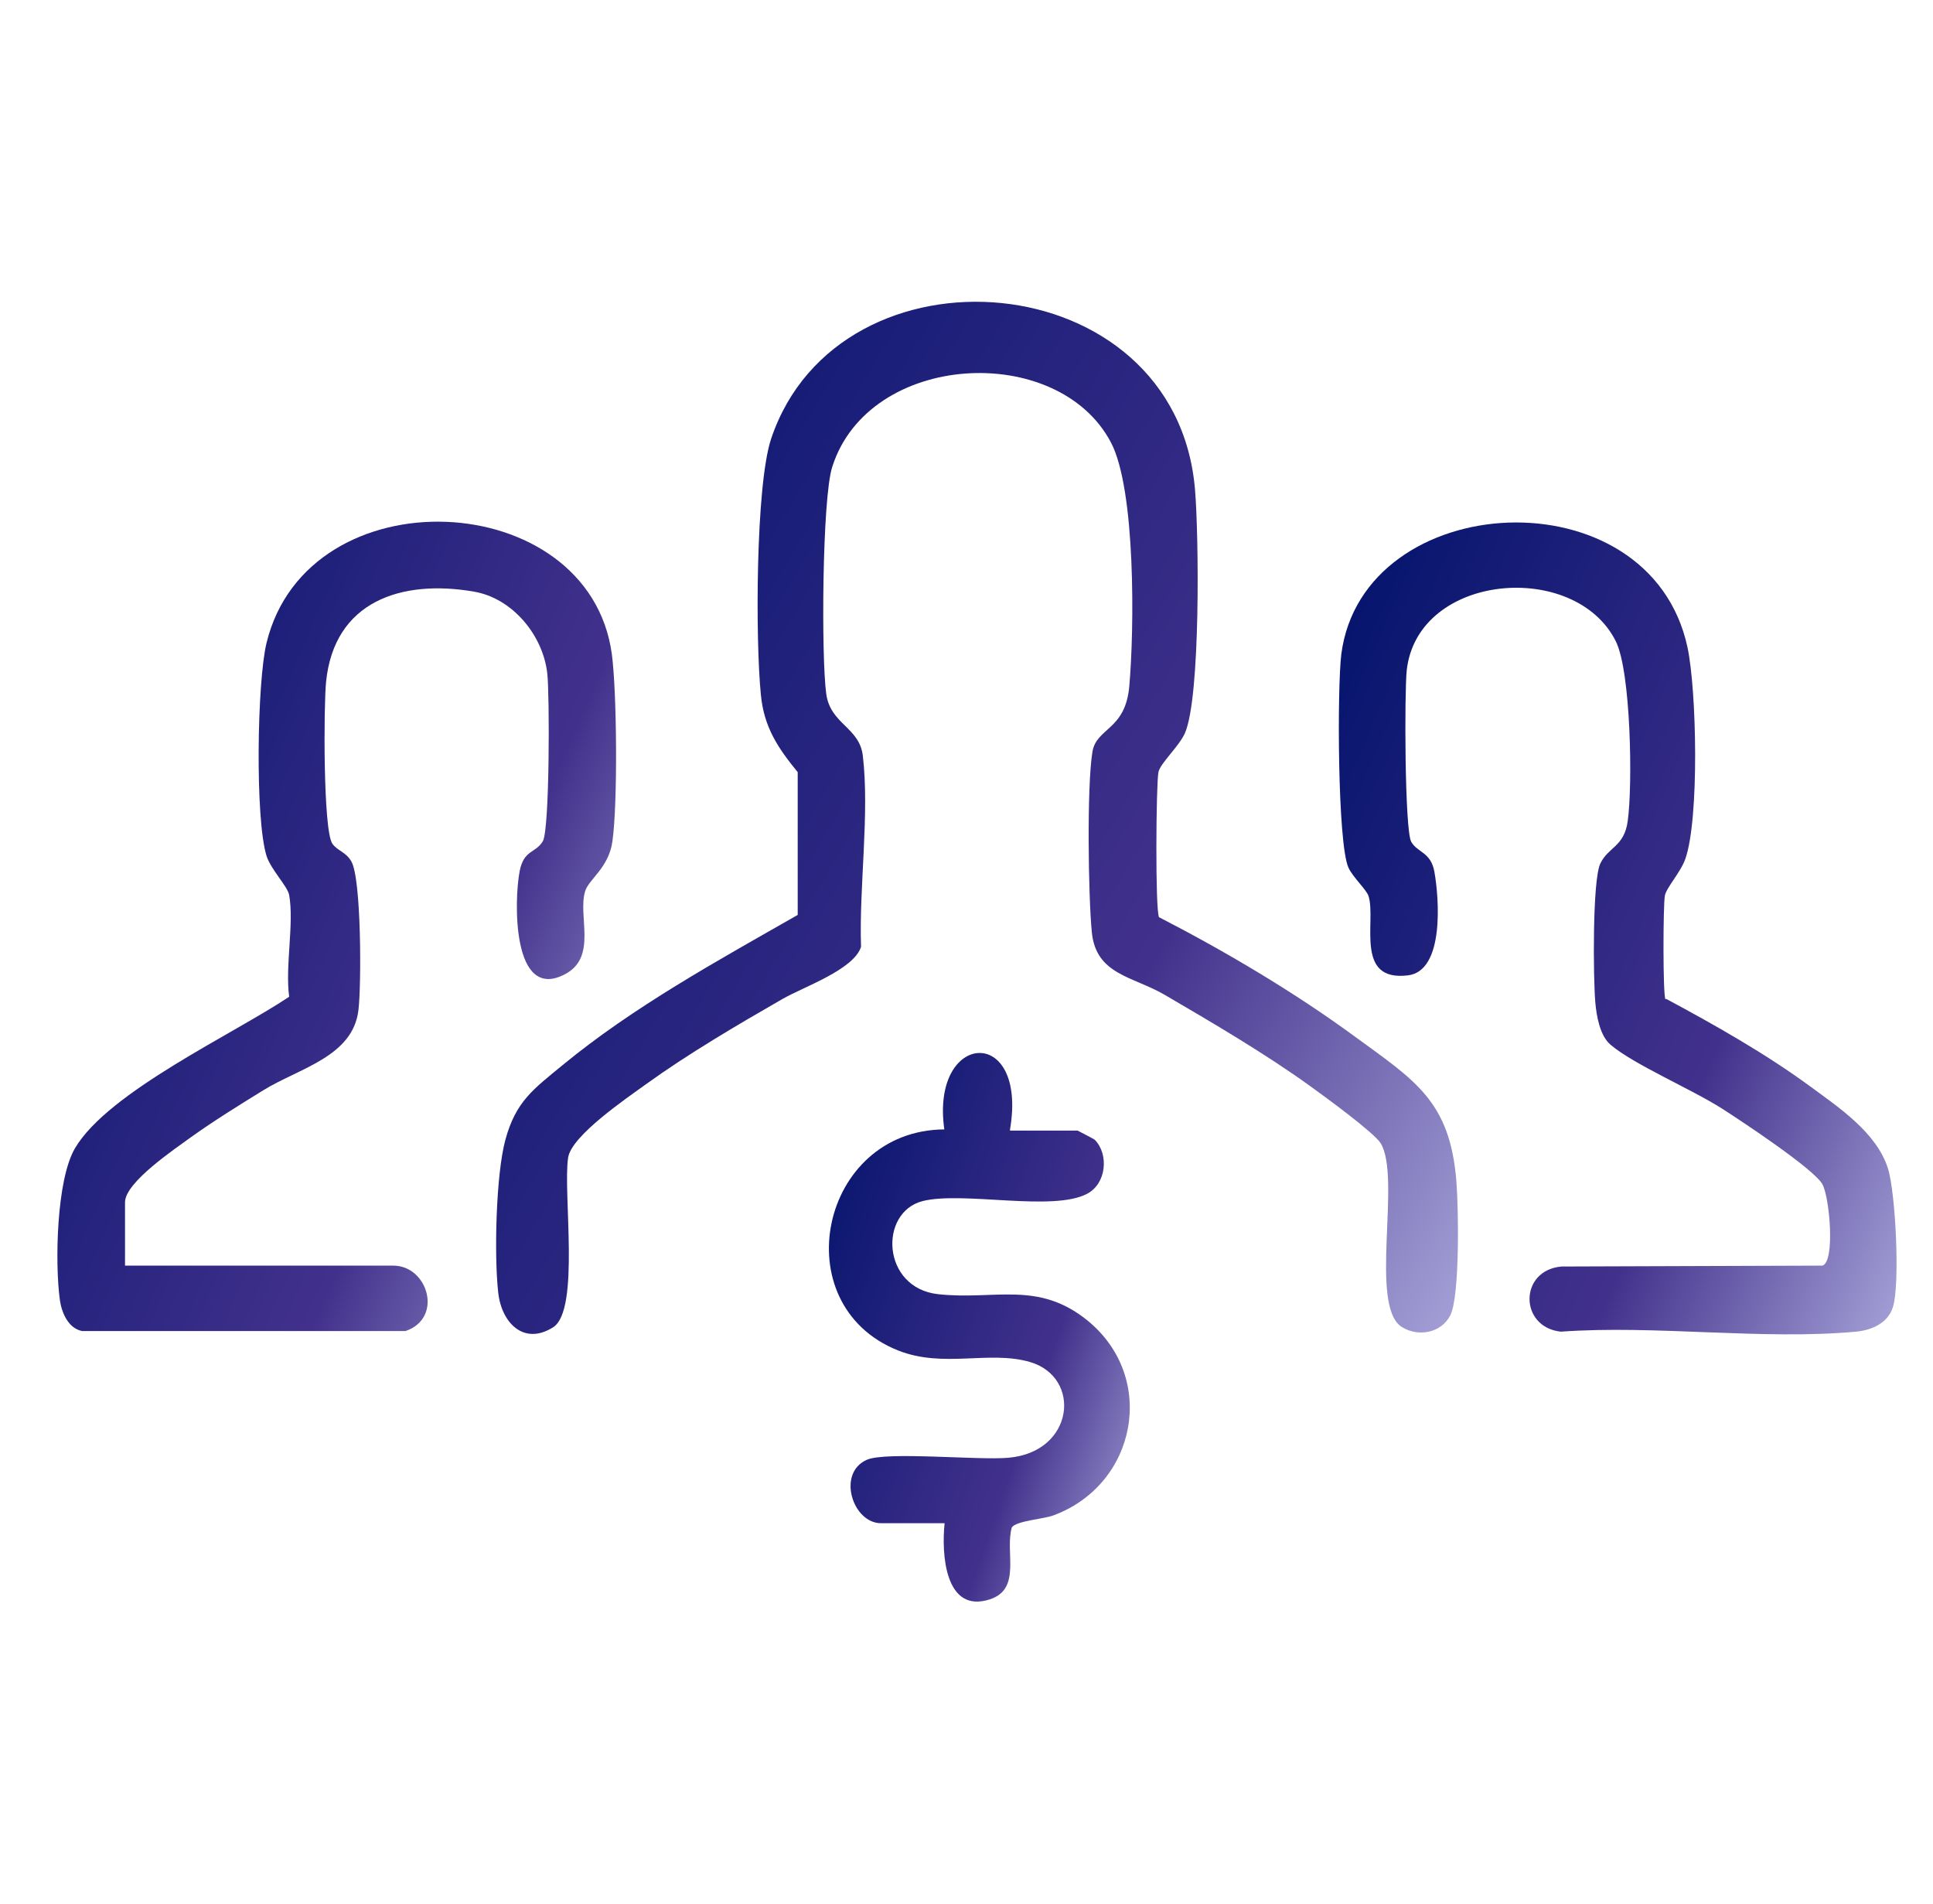
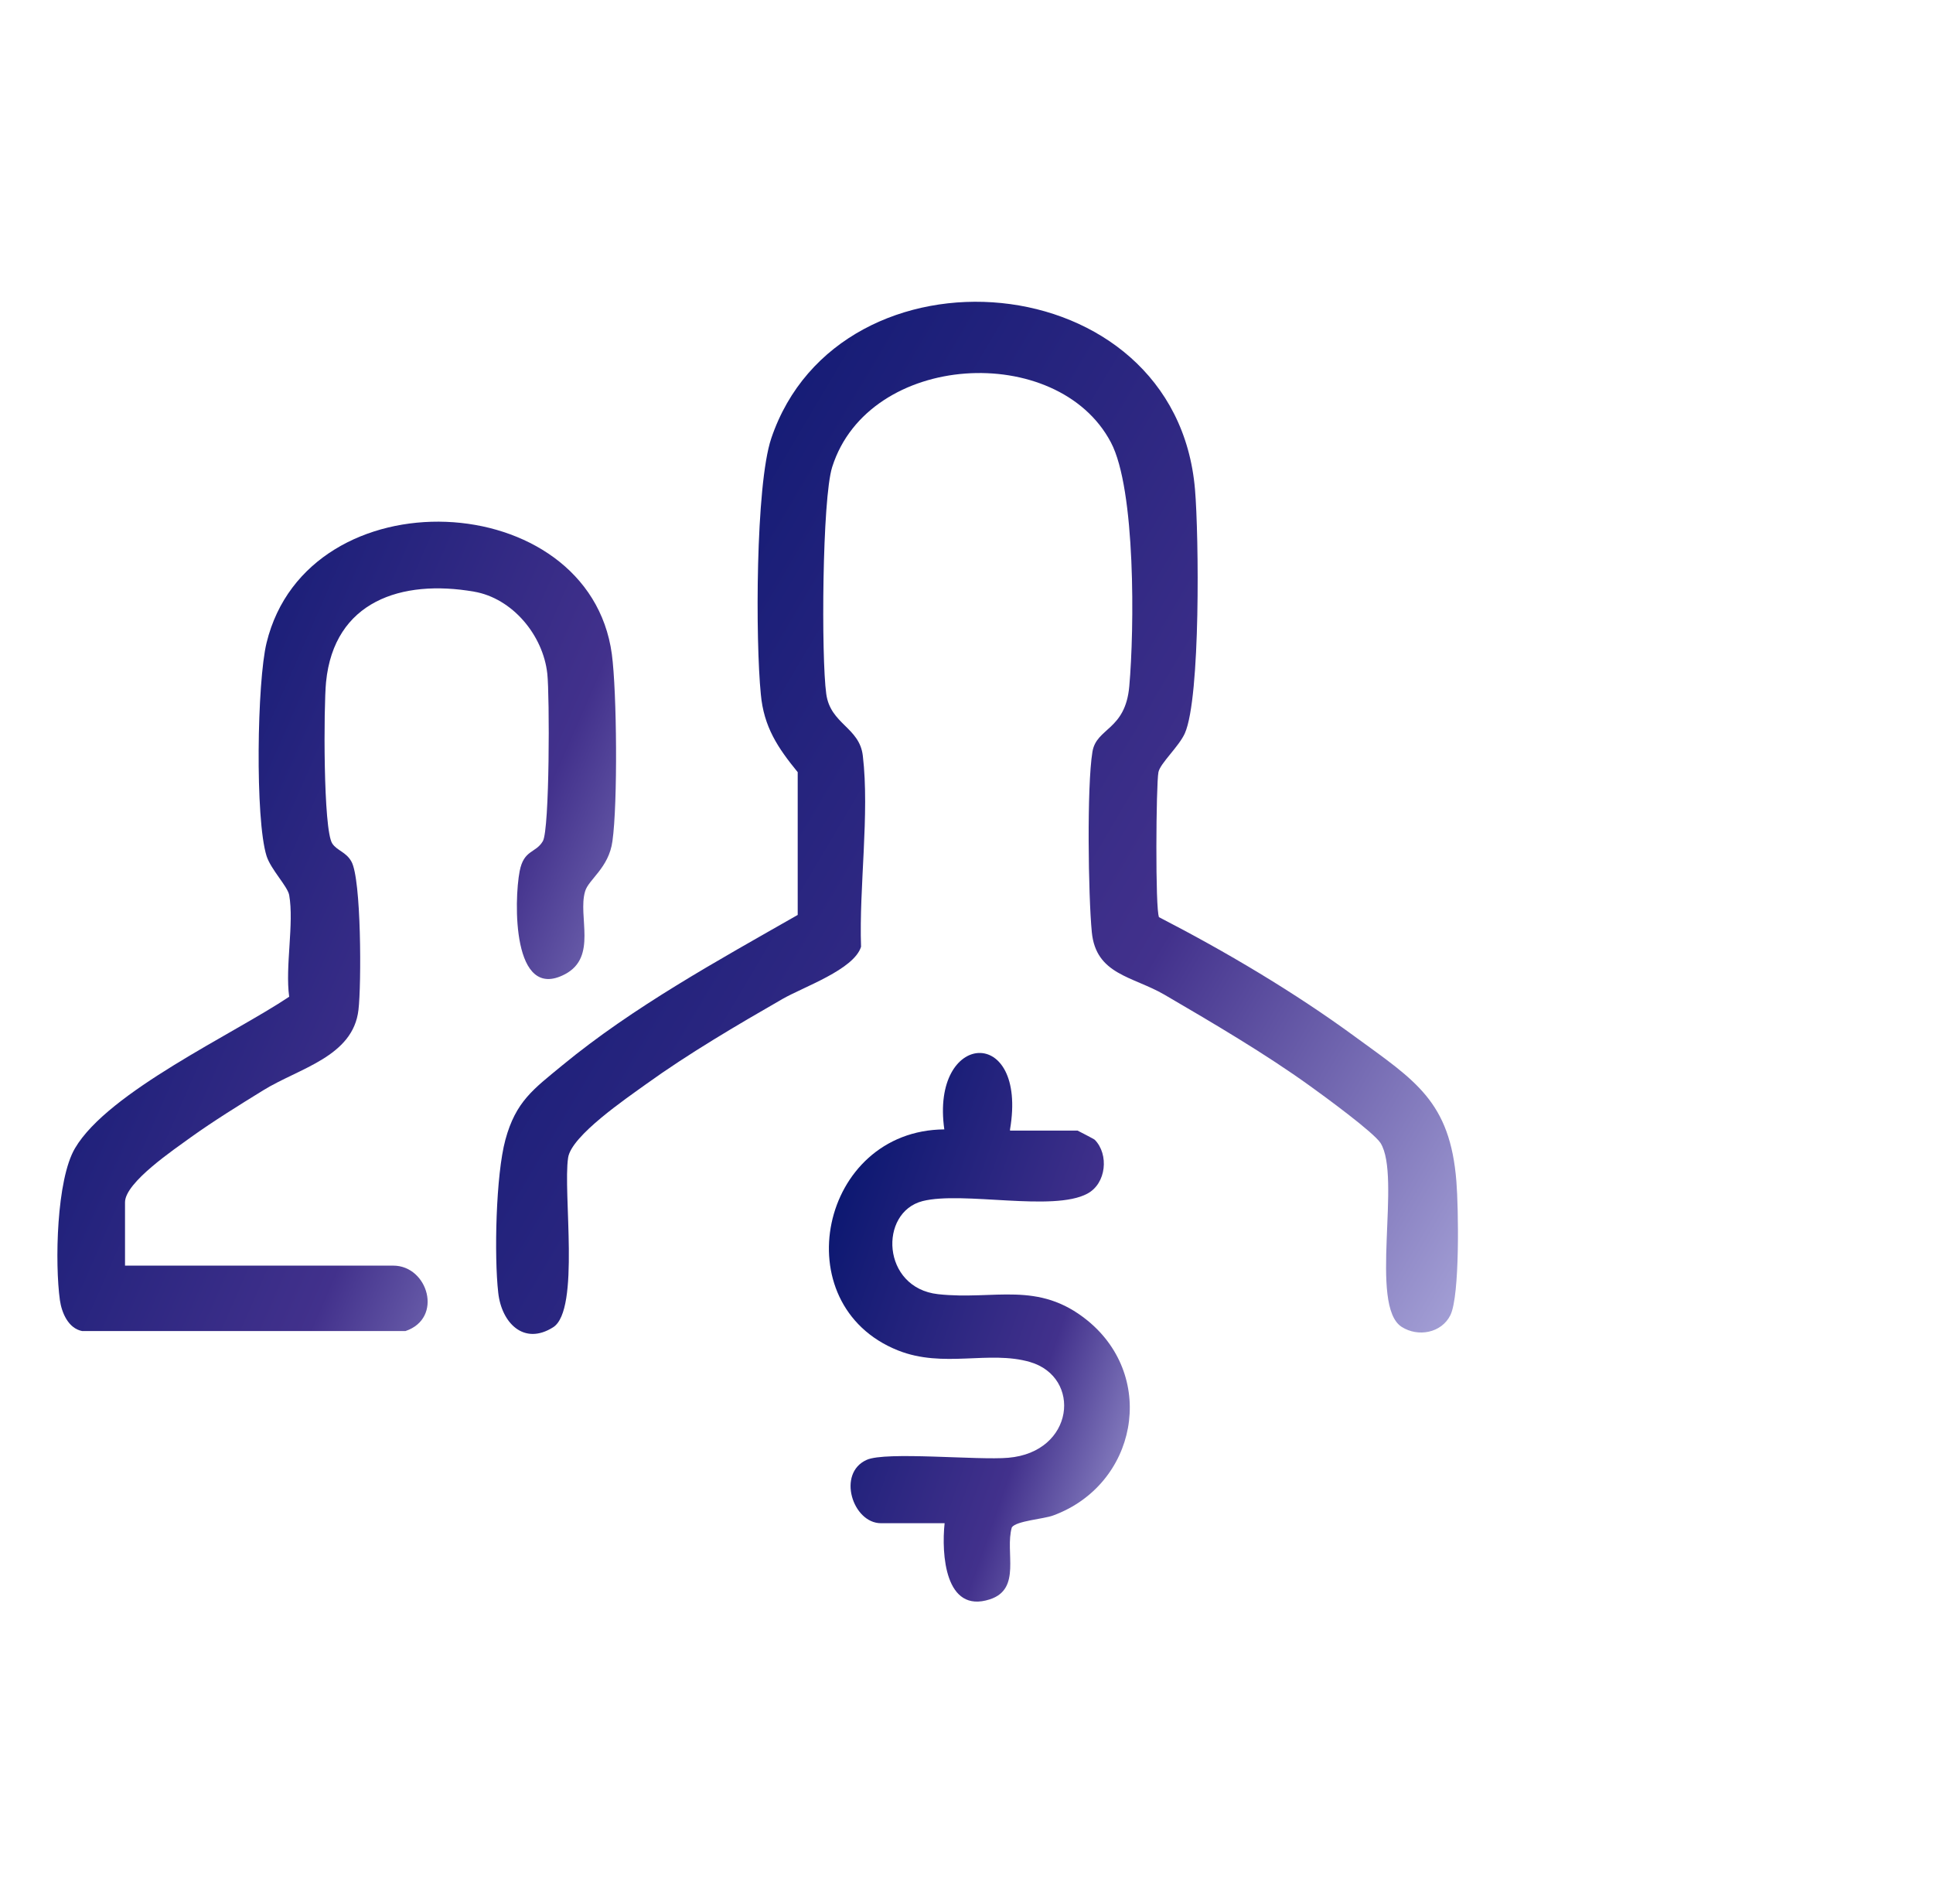
<svg xmlns="http://www.w3.org/2000/svg" width="65" height="64" viewBox="0 0 65 64" fill="none">
  <path d="M38.944 30.82C41.214 31.99 43.514 33.35 45.574 34.86C47.584 36.33 48.764 37.02 48.974 39.73C49.044 40.61 49.094 43.54 48.774 44.21C48.474 44.82 47.684 44.96 47.134 44.61C46.024 43.9 47.134 39.57 46.424 38.43C46.194 38.07 44.524 36.85 44.064 36.52C42.554 35.43 40.764 34.38 39.154 33.44C38.084 32.82 36.854 32.77 36.714 31.34C36.594 30.1 36.544 26.44 36.734 25.28C36.864 24.46 37.844 24.56 37.974 23.07C38.144 21.17 38.194 16.45 37.354 14.87C35.564 11.48 29.214 11.82 27.984 15.7C27.644 16.77 27.614 22.11 27.784 23.33C27.924 24.35 28.904 24.45 29.014 25.41C29.244 27.36 28.884 29.83 28.954 31.83C28.714 32.6 27.014 33.18 26.304 33.59C24.774 34.47 23.154 35.42 21.724 36.45C21.074 36.92 19.214 38.18 19.104 38.92C18.924 40.09 19.514 44.03 18.604 44.62C17.614 45.25 16.864 44.47 16.754 43.46C16.614 42.23 16.674 39.5 16.994 38.32C17.344 37.03 17.934 36.62 18.904 35.82C21.294 33.85 24.144 32.29 26.824 30.76V25.96C26.154 25.14 25.684 24.44 25.584 23.34C25.404 21.55 25.404 16.32 25.934 14.74C28.224 7.95 39.544 8.82 40.184 16.46C40.314 18 40.374 23.44 39.844 24.65C39.644 25.1 39.014 25.66 38.954 25.96C38.874 26.36 38.844 30.62 38.974 30.83L38.944 30.82Z" fill="url(#paint0_linear_1212_15940)" />
  <path d="M4.204 42.55H13.224C14.394 42.55 14.914 44.32 13.634 44.75H2.764C2.294 44.66 2.074 44.13 2.014 43.71C1.844 42.49 1.894 39.66 2.524 38.6C3.644 36.7 7.864 34.76 9.724 33.51C9.584 32.49 9.894 31.05 9.724 30.09C9.664 29.79 9.114 29.24 8.964 28.78C8.574 27.54 8.644 22.91 8.964 21.61C10.354 15.91 19.804 16.34 20.574 21.99C20.744 23.27 20.774 27.01 20.594 28.28C20.474 29.18 19.784 29.57 19.674 29.97C19.424 30.81 20.094 32.17 19.004 32.75C17.214 33.7 17.284 30.27 17.474 29.29C17.614 28.56 18.014 28.69 18.254 28.28C18.484 27.89 18.484 23.37 18.404 22.65C18.264 21.36 17.234 20.11 15.934 19.89C13.504 19.47 11.234 20.21 10.964 22.93C10.884 23.73 10.864 27.9 11.174 28.36C11.334 28.6 11.634 28.64 11.814 28.96C12.154 29.54 12.154 33.12 12.054 33.95C11.874 35.53 10.054 35.91 8.844 36.66C8.034 37.16 7.194 37.68 6.424 38.23C5.864 38.64 4.204 39.75 4.204 40.42V42.56V42.55Z" fill="url(#paint1_linear_1212_15940)" />
-   <path d="M56.024 33.58C57.664 34.46 59.364 35.42 60.864 36.52C61.844 37.24 63.104 38.08 63.484 39.28C63.744 40.1 63.894 43.17 63.654 43.94C63.484 44.49 62.934 44.72 62.414 44.77C59.264 45.06 55.684 44.54 52.484 44.77C51.084 44.62 51.074 42.71 52.504 42.58L61.284 42.55C61.714 42.41 61.524 40.26 61.284 39.82C61.014 39.31 58.544 37.68 57.904 37.27C56.884 36.62 54.944 35.79 54.164 35.13C53.794 34.82 53.684 34.15 53.644 33.69C53.574 32.89 53.544 29.59 53.814 29.03C54.084 28.47 54.614 28.47 54.734 27.61C54.904 26.41 54.844 22.58 54.334 21.56C52.964 18.82 47.674 19.26 47.304 22.53C47.224 23.26 47.234 27.91 47.454 28.3C47.664 28.67 48.114 28.64 48.234 29.31C48.394 30.21 48.574 32.63 47.354 32.79C45.544 33.02 46.274 30.99 46.024 30.14C45.964 29.92 45.494 29.5 45.344 29.17C44.974 28.36 44.964 23.09 45.104 21.99C45.834 16.4 55.474 15.87 56.744 21.76C57.054 23.21 57.144 27.52 56.674 28.87C56.514 29.33 56.034 29.84 55.984 30.11C55.924 30.42 55.914 33.45 56.004 33.6L56.024 33.58Z" fill="url(#paint2_linear_1212_15940)" />
  <path d="M33.964 38.01H36.234C36.234 38.01 36.784 38.29 36.814 38.32C37.294 38.81 37.204 39.79 36.564 40.13C35.414 40.75 32.384 40.04 31.024 40.38C29.544 40.76 29.644 43.3 31.544 43.51C33.444 43.72 34.904 43.04 36.574 44.4C38.924 46.32 38.224 49.92 35.414 50.95C35.094 51.07 34.174 51.13 34.024 51.35C33.784 52.18 34.364 53.42 33.284 53.77C31.774 54.26 31.654 52.24 31.764 51.21H29.624C28.674 51.21 28.134 49.53 29.144 49.08C29.784 48.79 32.894 49.1 33.904 49.01C36.134 48.82 36.384 46.3 34.634 45.79C33.254 45.39 31.724 46.01 30.194 45.4C26.344 43.86 27.574 38 31.754 37.97C31.284 34.66 34.564 34.43 33.964 37.97V38.01Z" fill="url(#paint3_linear_1212_15940)" />
  <defs>
    <linearGradient id="paint0_linear_1212_15940" x1="18.368" y1="6.646" x2="57.658" y2="29.932" gradientUnits="userSpaceOnUse">
      <stop offset="0" stop-color="#00126B" />
      <stop offset="0.67" stop-color="#42318C" />
      <stop offset="1" stop-color="#A4A0D6" />
    </linearGradient>
    <linearGradient id="paint1_linear_1212_15940" x1="2.909" y1="14.794" x2="28.763" y2="26.144" gradientUnits="userSpaceOnUse">
      <stop offset="0" stop-color="#00126B" />
      <stop offset="0.67" stop-color="#42318C" />
      <stop offset="1" stop-color="#A4A0D6" />
    </linearGradient>
    <linearGradient id="paint2_linear_1212_15940" x1="45.998" y1="14.813" x2="71.848" y2="26.107" gradientUnits="userSpaceOnUse">
      <stop offset="0" stop-color="#00126B" />
      <stop offset="0.67" stop-color="#42318C" />
      <stop offset="1" stop-color="#A4A0D6" />
    </linearGradient>
    <linearGradient id="paint3_linear_1212_15940" x1="28.4" y1="33.541" x2="43.207" y2="38.706" gradientUnits="userSpaceOnUse">
      <stop offset="0" stop-color="#00126B" />
      <stop offset="0.67" stop-color="#42318C" />
      <stop offset="1" stop-color="#A4A0D6" />
    </linearGradient>
  </defs>
</svg>